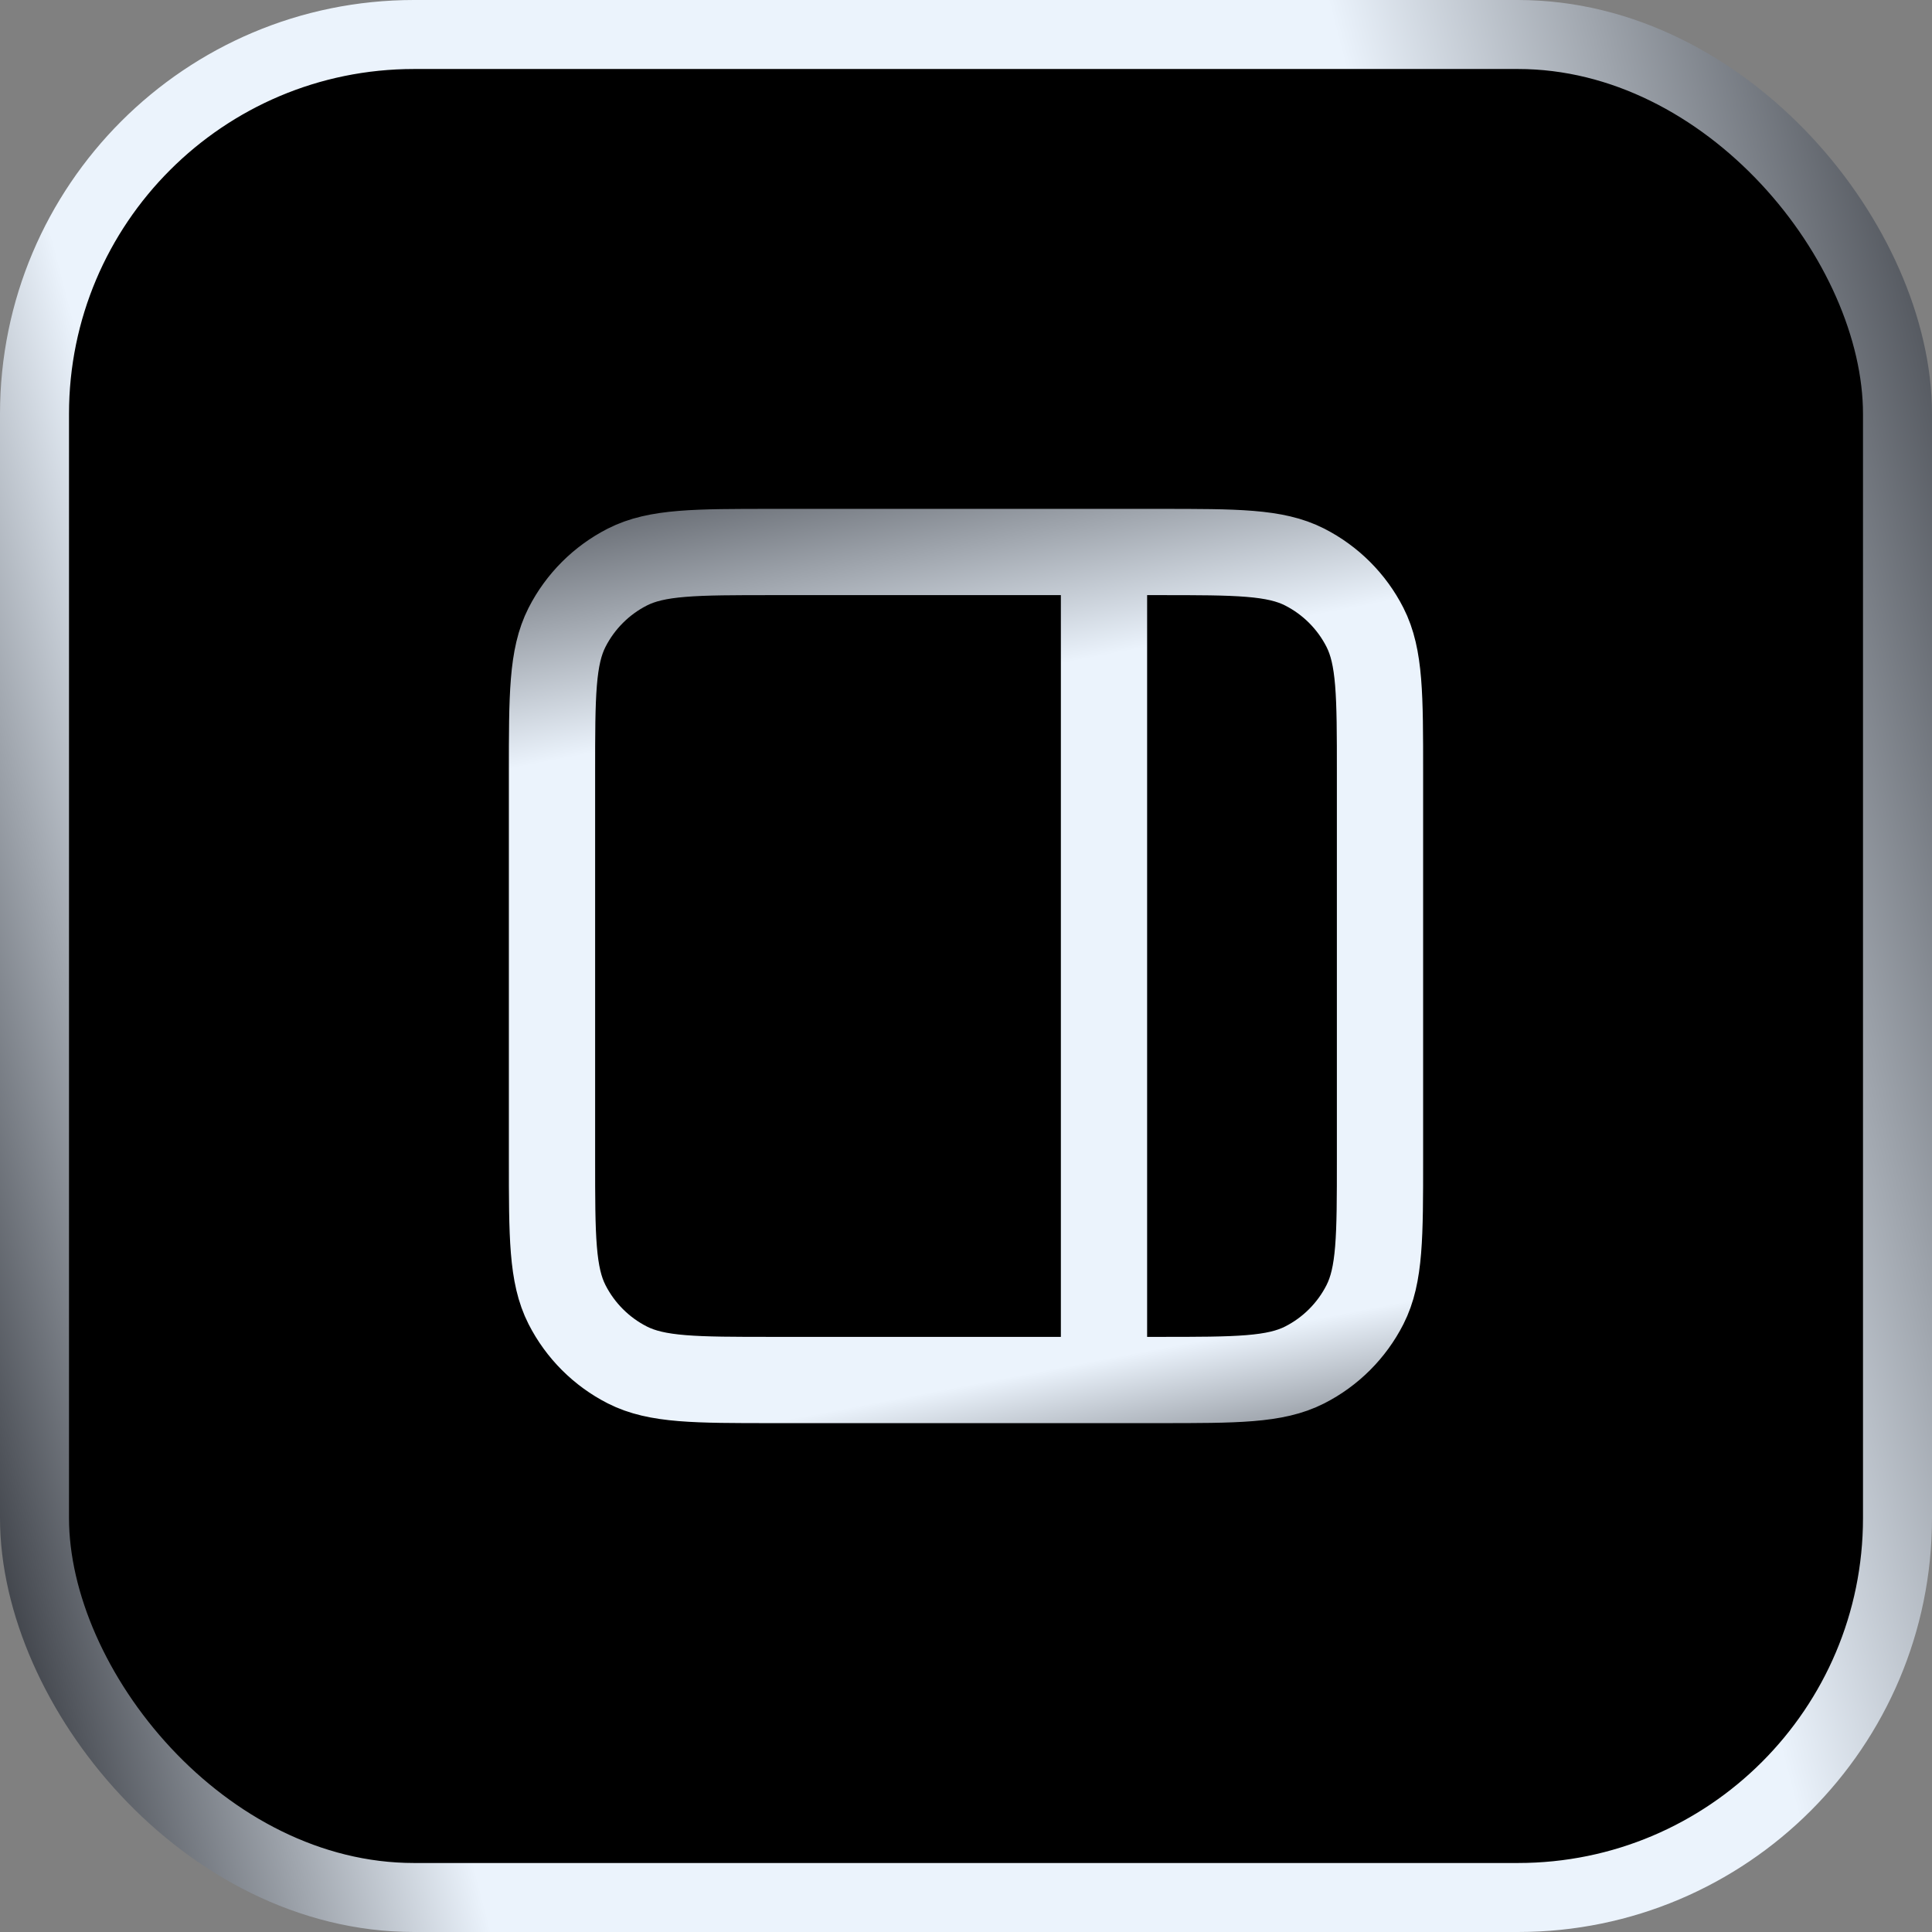
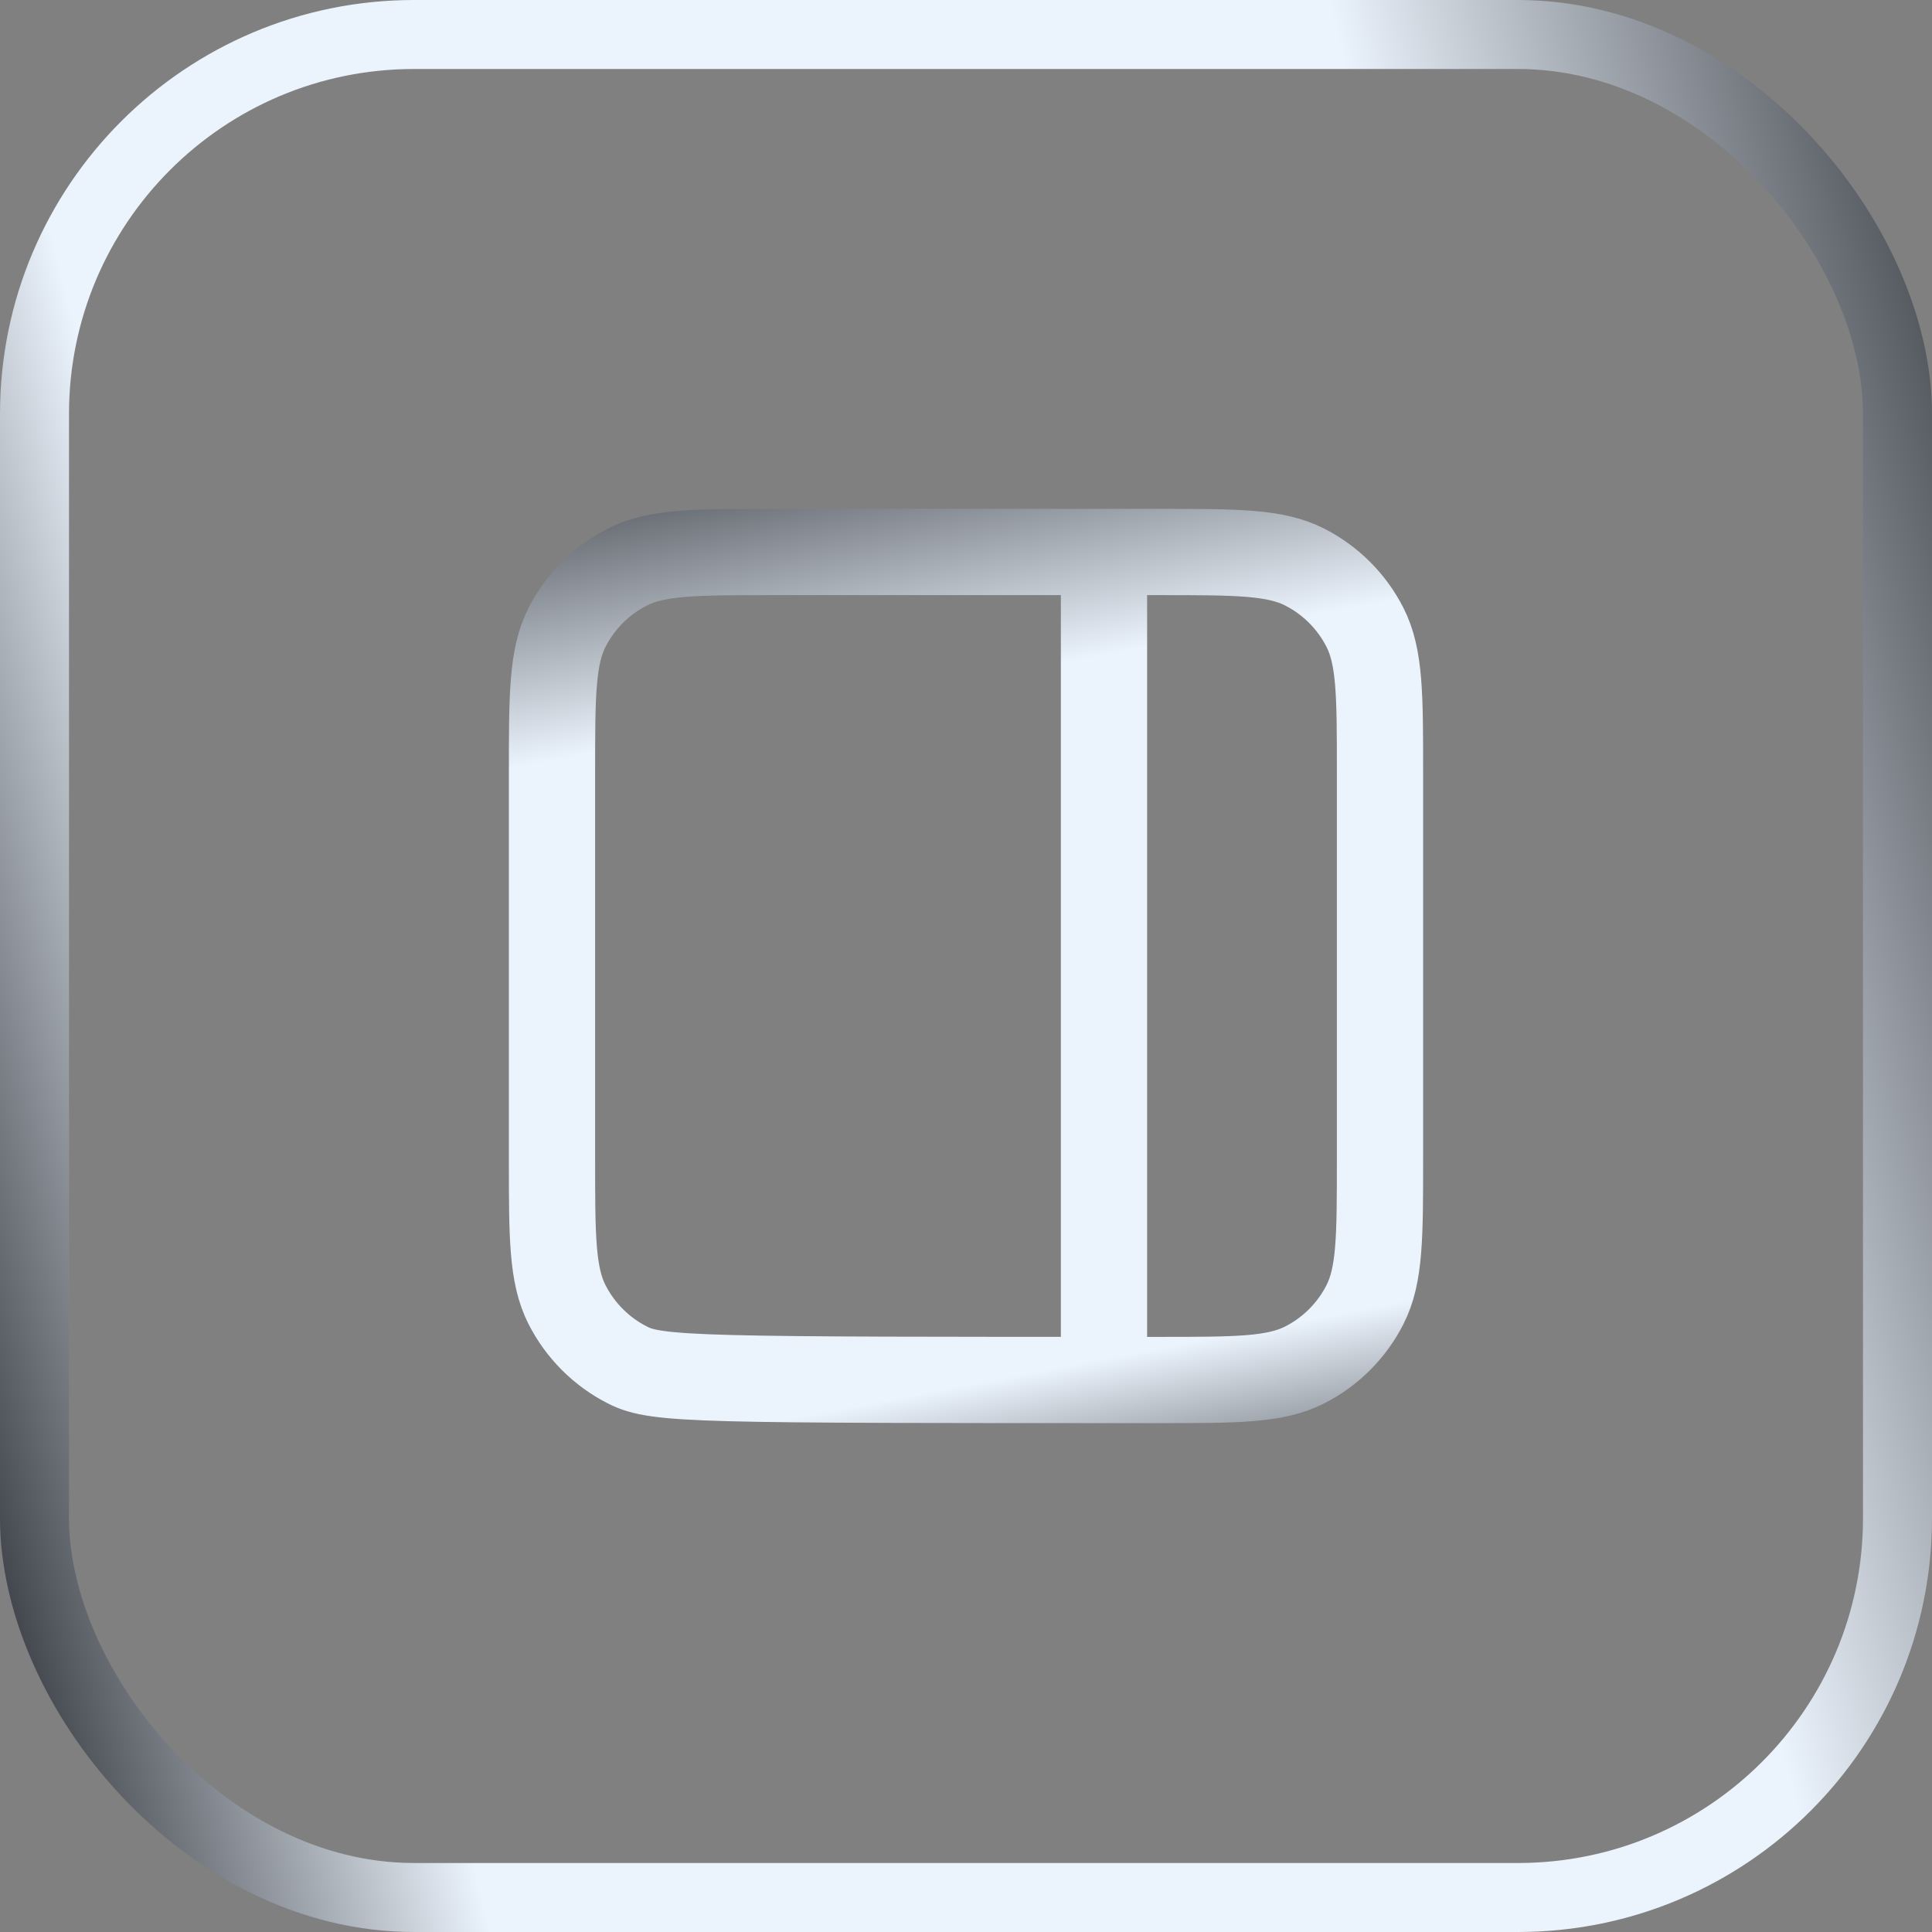
<svg xmlns="http://www.w3.org/2000/svg" width="56" height="56" viewBox="0 0 56 56" fill="none">
  <rect x="0" y="0" width="56" height="56" fill="#808080" stroke="none" />
-   <rect x="1" y="1" width="54" height="54" rx="11" fill="black" />
-   <path d="M32 16V40M22.4 16H33.6C35.84 16 36.96 16 37.816 16.436C38.569 16.82 39.181 17.431 39.564 18.184C40 19.04 40 20.16 40 22.4V33.6C40 35.84 40 36.96 39.564 37.816C39.181 38.569 38.569 39.181 37.816 39.564C36.96 40 35.84 40 33.6 40H22.4C20.16 40 19.04 40 18.184 39.564C17.431 39.181 16.82 38.569 16.436 37.816C16 36.96 16 35.84 16 33.6V22.4C16 20.16 16 19.04 16.436 18.184C16.82 17.431 17.431 16.82 18.184 16.436C19.04 16 20.16 16 22.4 16Z" stroke="url(#paint0_linear_23_19296)" stroke-width="2.5" stroke-linecap="round" stroke-linejoin="round" />
+   <path d="M32 16V40M22.4 16H33.6C35.84 16 36.96 16 37.816 16.436C38.569 16.82 39.181 17.431 39.564 18.184C40 19.04 40 20.16 40 22.4V33.6C40 35.84 40 36.96 39.564 37.816C39.181 38.569 38.569 39.181 37.816 39.564C36.96 40 35.84 40 33.6 40C20.16 40 19.04 40 18.184 39.564C17.431 39.181 16.82 38.569 16.436 37.816C16 36.96 16 35.84 16 33.6V22.4C16 20.16 16 19.04 16.436 18.184C16.82 17.431 17.431 16.82 18.184 16.436C19.04 16 20.16 16 22.4 16Z" stroke="url(#paint0_linear_23_19296)" stroke-width="2.5" stroke-linecap="round" stroke-linejoin="round" />
  <rect x="1" y="1" width="54" height="54" rx="11" stroke="url(#paint1_linear_23_19296)" stroke-width="2" />
  <defs>
    <linearGradient id="paint0_linear_23_19296" x1="53.2" y1="2.8" x2="60.711" y2="42.146" gradientUnits="userSpaceOnUse">
      <stop offset="0.005" stop-color="#06080E" />
      <stop offset="0.298" stop-color="#EBF3FC" />
      <stop offset="0.798" stop-color="#EBF3FC" />
      <stop offset="1" stop-color="#06080E" />
    </linearGradient>
    <linearGradient id="paint1_linear_23_19296" x1="81.083" y1="75.25" x2="8.45" y2="94.07" gradientUnits="userSpaceOnUse">
      <stop offset="0.005" stop-color="#06080E" />
      <stop offset="0.298" stop-color="#EBF3FC" />
      <stop offset="0.798" stop-color="#EBF3FC" />
      <stop offset="1" stop-color="#06080E" />
    </linearGradient>
  </defs>
</svg>